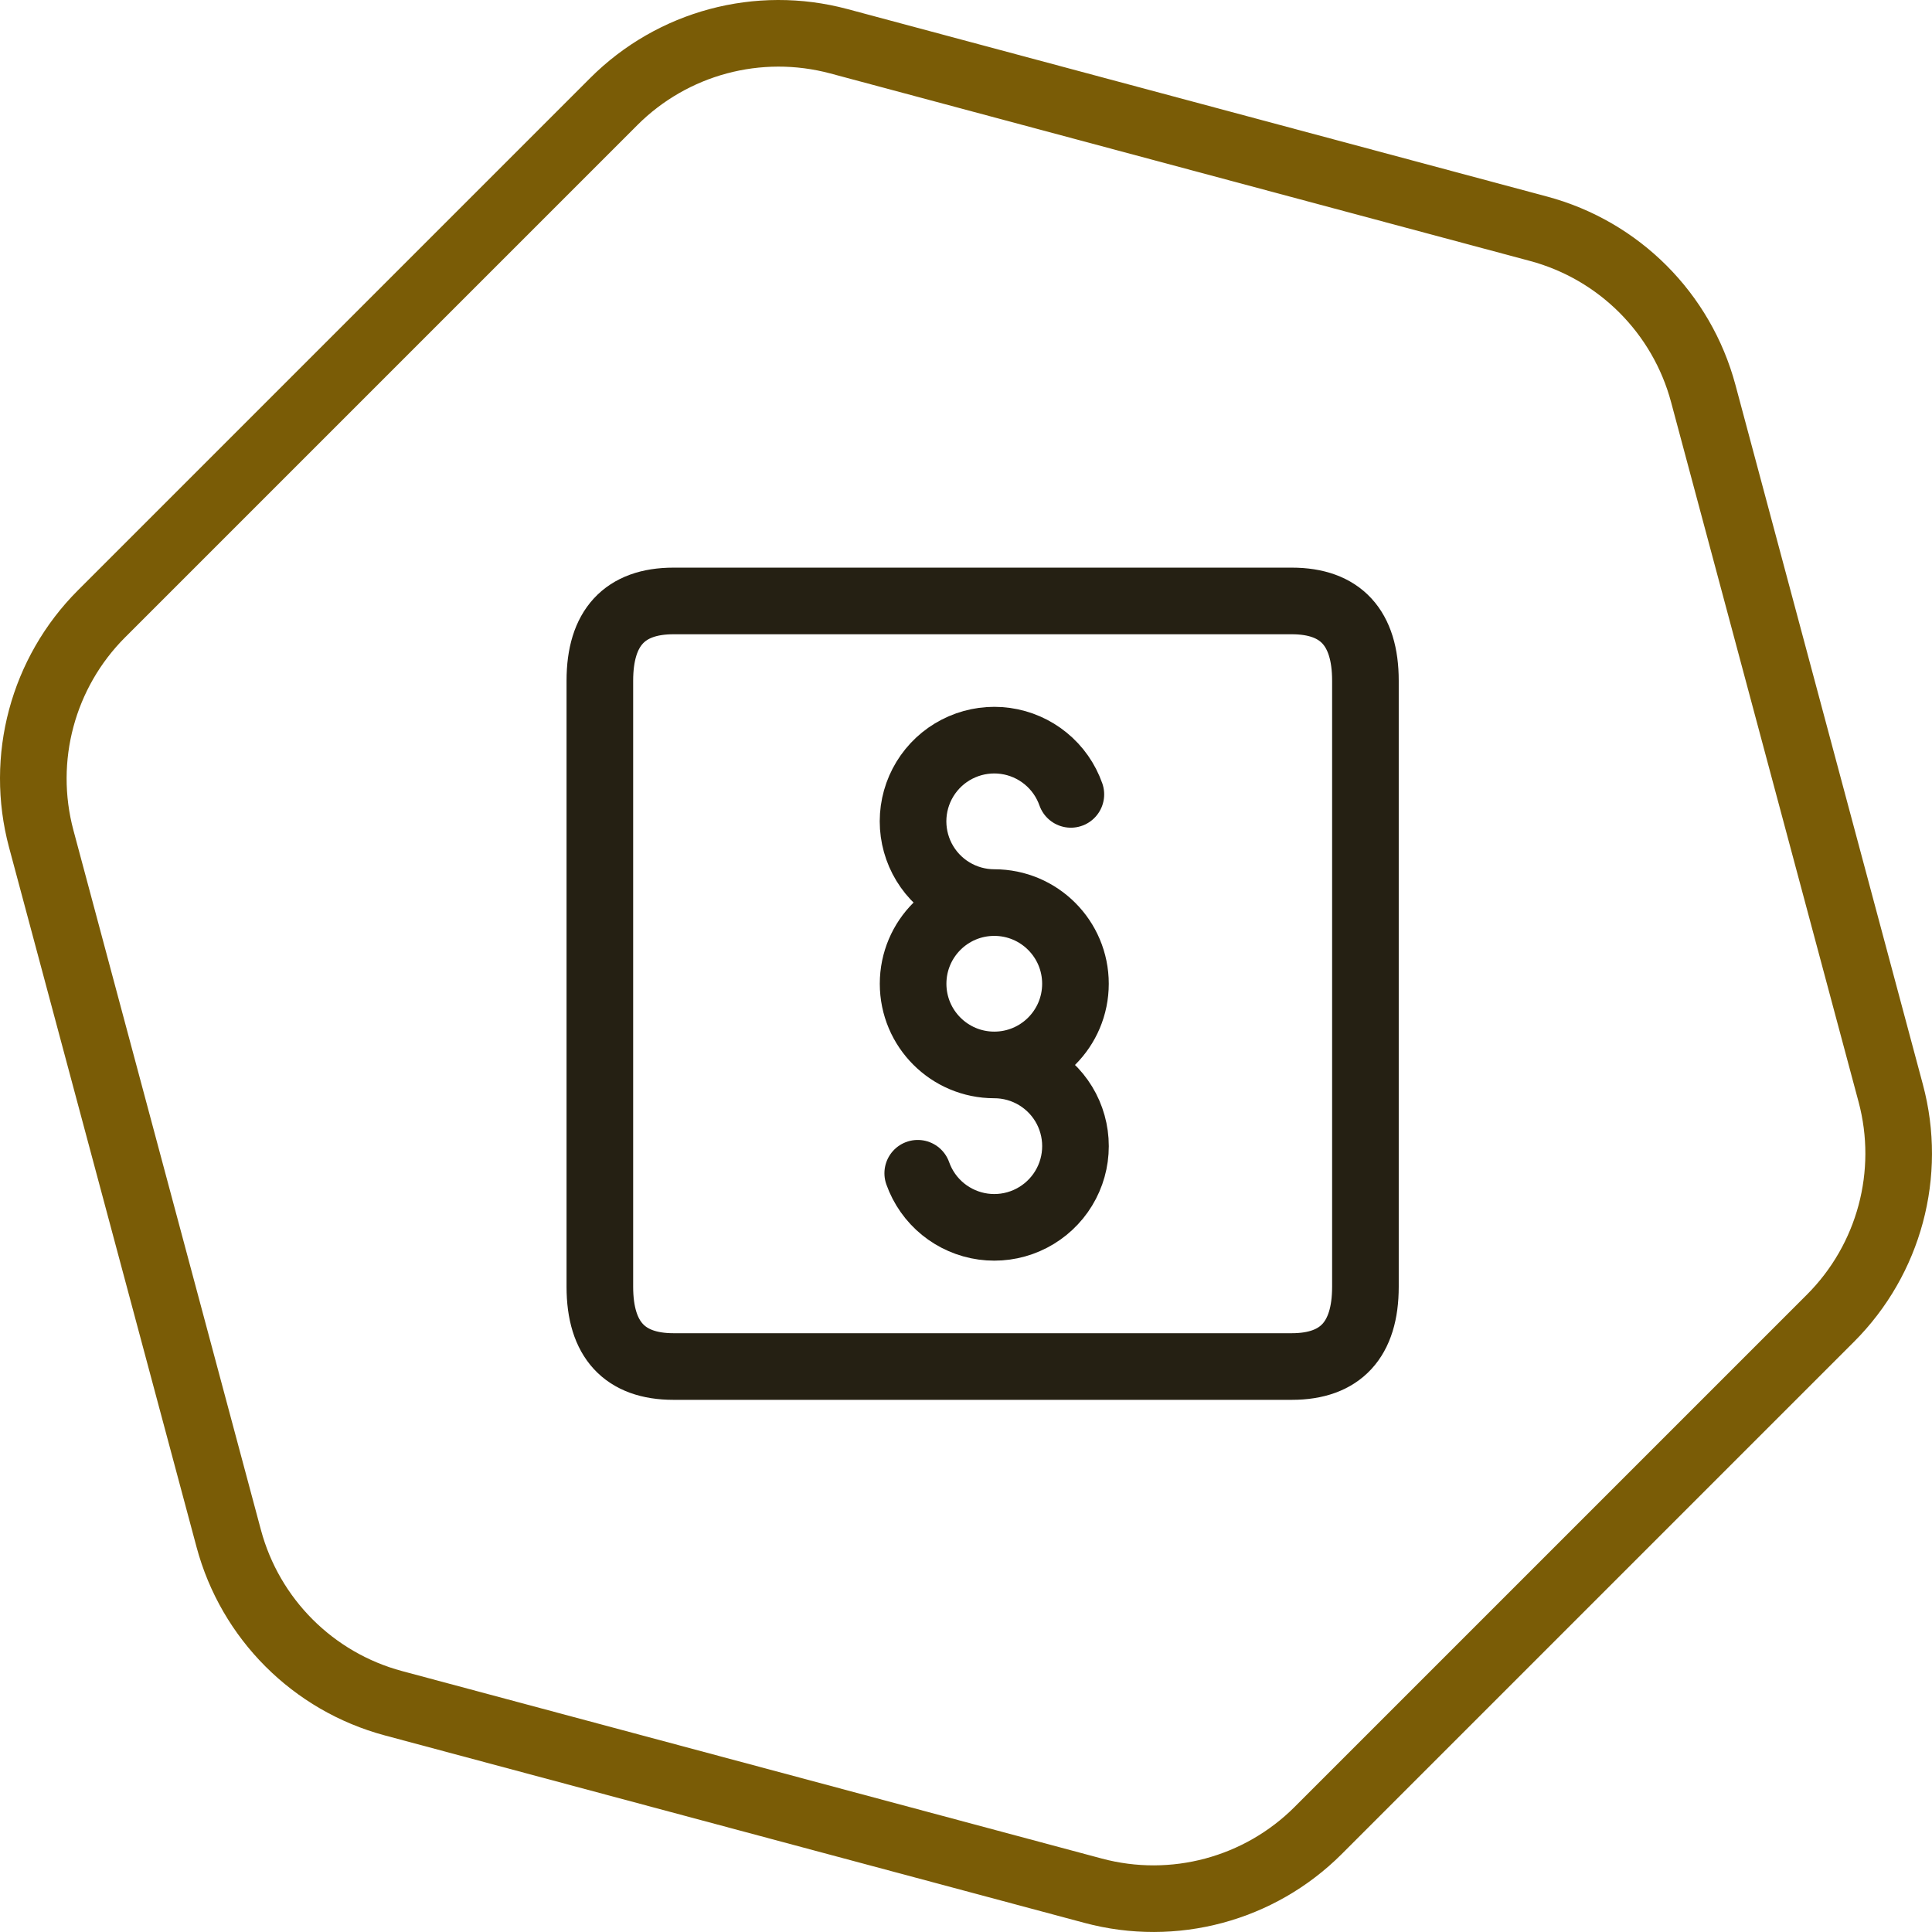
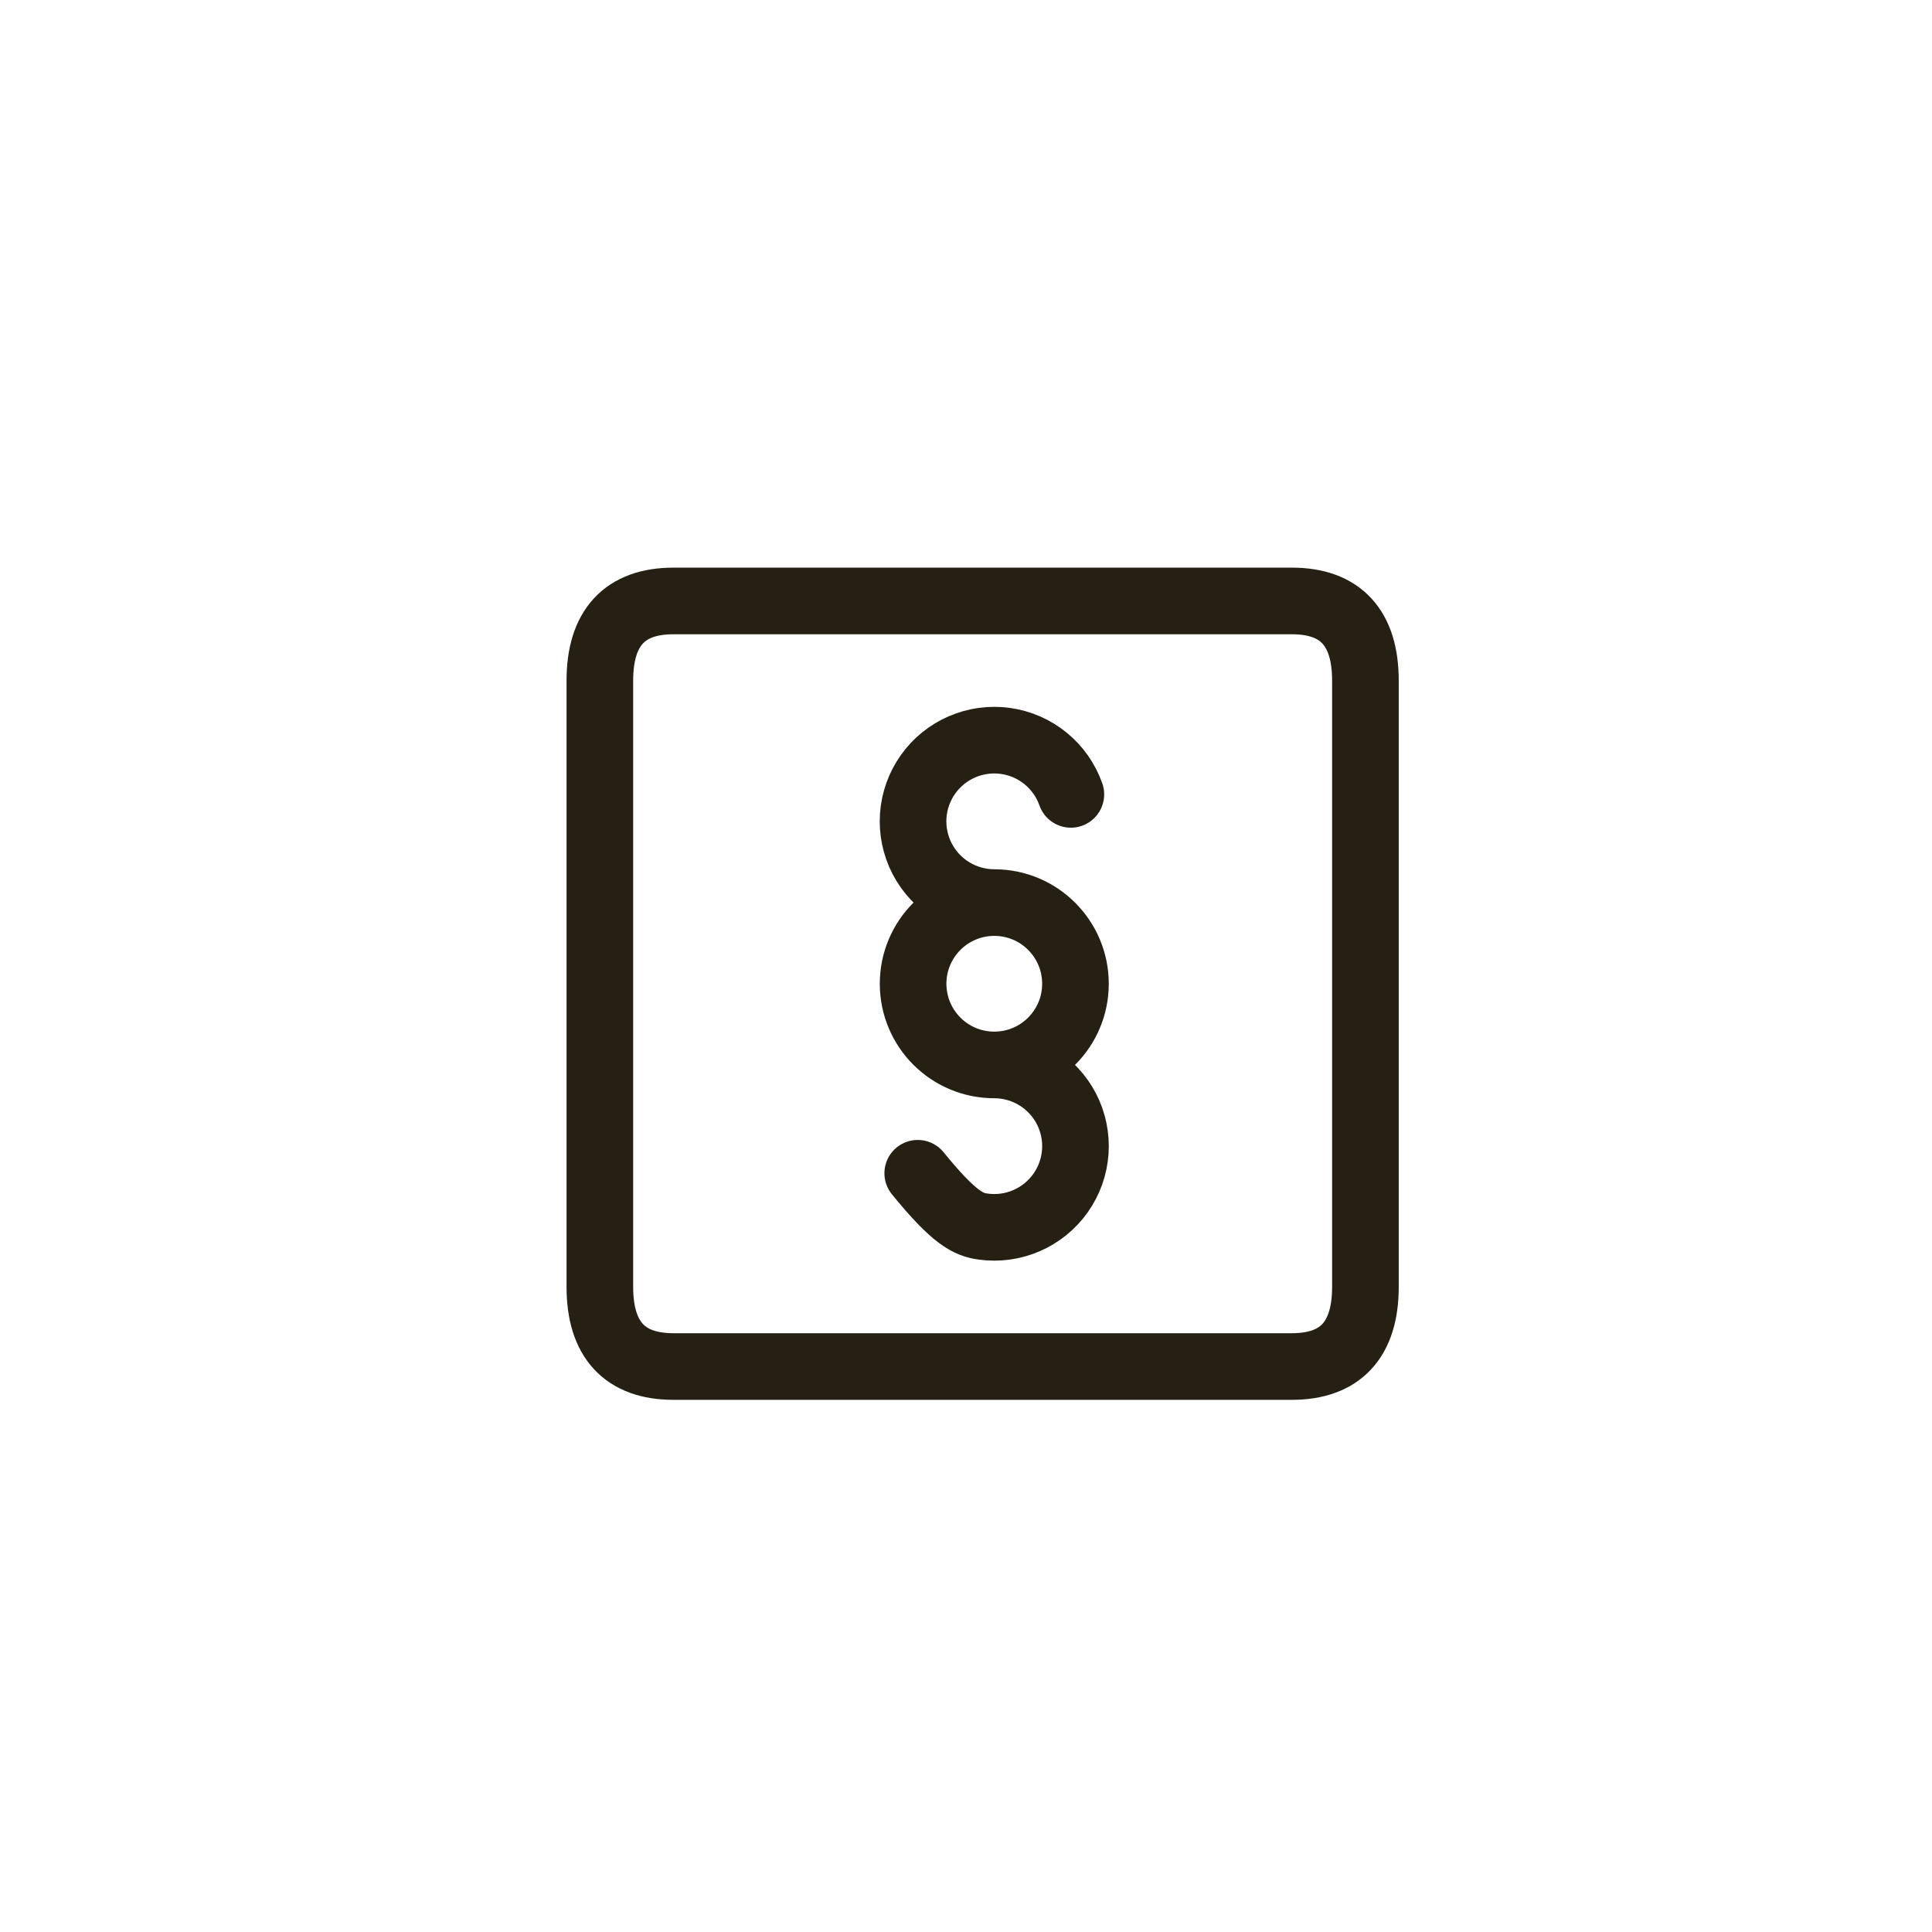
<svg xmlns="http://www.w3.org/2000/svg" width="58" height="58" viewBox="0 0 58 58" fill="none">
-   <path d="M1.238 25.182C0.592 22.768 1.282 20.193 3.049 18.426L18.426 3.049C20.193 1.282 22.768 0.592 25.182 1.238L46.187 6.867C48.601 7.514 50.486 9.399 51.133 11.813L56.761 32.818C57.408 35.232 56.718 37.807 54.951 39.574L39.574 54.951C37.807 56.718 35.232 57.408 32.818 56.761L11.813 51.133C9.399 50.486 7.514 48.601 6.867 46.187L1.238 25.182Z" stroke="#7A5C06" stroke-width="2" />
-   <path d="M27.551 35.222C27.701 35.644 27.963 36.016 28.309 36.298C28.656 36.58 29.073 36.762 29.516 36.823C29.959 36.884 30.41 36.822 30.819 36.644C31.229 36.466 31.582 36.179 31.84 35.814C32.098 35.449 32.251 35.02 32.281 34.574C32.312 34.129 32.219 33.683 32.014 33.286C31.808 32.889 31.497 32.557 31.116 32.325C30.734 32.093 30.296 31.97 29.849 31.97M29.849 31.97C31.195 31.97 32.286 30.879 32.286 29.533C32.286 28.187 31.195 27.096 29.849 27.096M29.849 31.97C28.503 31.97 27.412 30.879 27.412 29.533C27.412 28.187 28.503 27.096 29.849 27.096M32.148 23.848C31.999 23.426 31.738 23.053 31.391 22.77C31.045 22.487 30.628 22.305 30.185 22.243C29.742 22.181 29.291 22.243 28.881 22.42C28.47 22.597 28.117 22.884 27.858 23.249C27.6 23.614 27.447 24.043 27.416 24.489C27.385 24.935 27.478 25.381 27.683 25.778C27.889 26.175 28.199 26.508 28.581 26.74C28.963 26.973 29.402 27.096 29.849 27.096M20.218 18.041H38.781C40.246 18.041 40.991 18.848 40.991 20.435V38.63C40.991 40.217 40.246 41.024 38.781 41.024H20.218C18.753 41.024 18.008 40.217 18.008 38.63V20.435C18.008 18.848 18.753 18.041 20.218 18.041Z" stroke="#252013" stroke-width="2" stroke-linecap="round" stroke-linejoin="round" />
+   <path d="M27.551 35.222C28.656 36.58 29.073 36.762 29.516 36.823C29.959 36.884 30.41 36.822 30.819 36.644C31.229 36.466 31.582 36.179 31.84 35.814C32.098 35.449 32.251 35.02 32.281 34.574C32.312 34.129 32.219 33.683 32.014 33.286C31.808 32.889 31.497 32.557 31.116 32.325C30.734 32.093 30.296 31.97 29.849 31.97M29.849 31.97C31.195 31.97 32.286 30.879 32.286 29.533C32.286 28.187 31.195 27.096 29.849 27.096M29.849 31.97C28.503 31.97 27.412 30.879 27.412 29.533C27.412 28.187 28.503 27.096 29.849 27.096M32.148 23.848C31.999 23.426 31.738 23.053 31.391 22.77C31.045 22.487 30.628 22.305 30.185 22.243C29.742 22.181 29.291 22.243 28.881 22.42C28.47 22.597 28.117 22.884 27.858 23.249C27.6 23.614 27.447 24.043 27.416 24.489C27.385 24.935 27.478 25.381 27.683 25.778C27.889 26.175 28.199 26.508 28.581 26.74C28.963 26.973 29.402 27.096 29.849 27.096M20.218 18.041H38.781C40.246 18.041 40.991 18.848 40.991 20.435V38.63C40.991 40.217 40.246 41.024 38.781 41.024H20.218C18.753 41.024 18.008 40.217 18.008 38.63V20.435C18.008 18.848 18.753 18.041 20.218 18.041Z" stroke="#252013" stroke-width="2" stroke-linecap="round" stroke-linejoin="round" />
</svg>